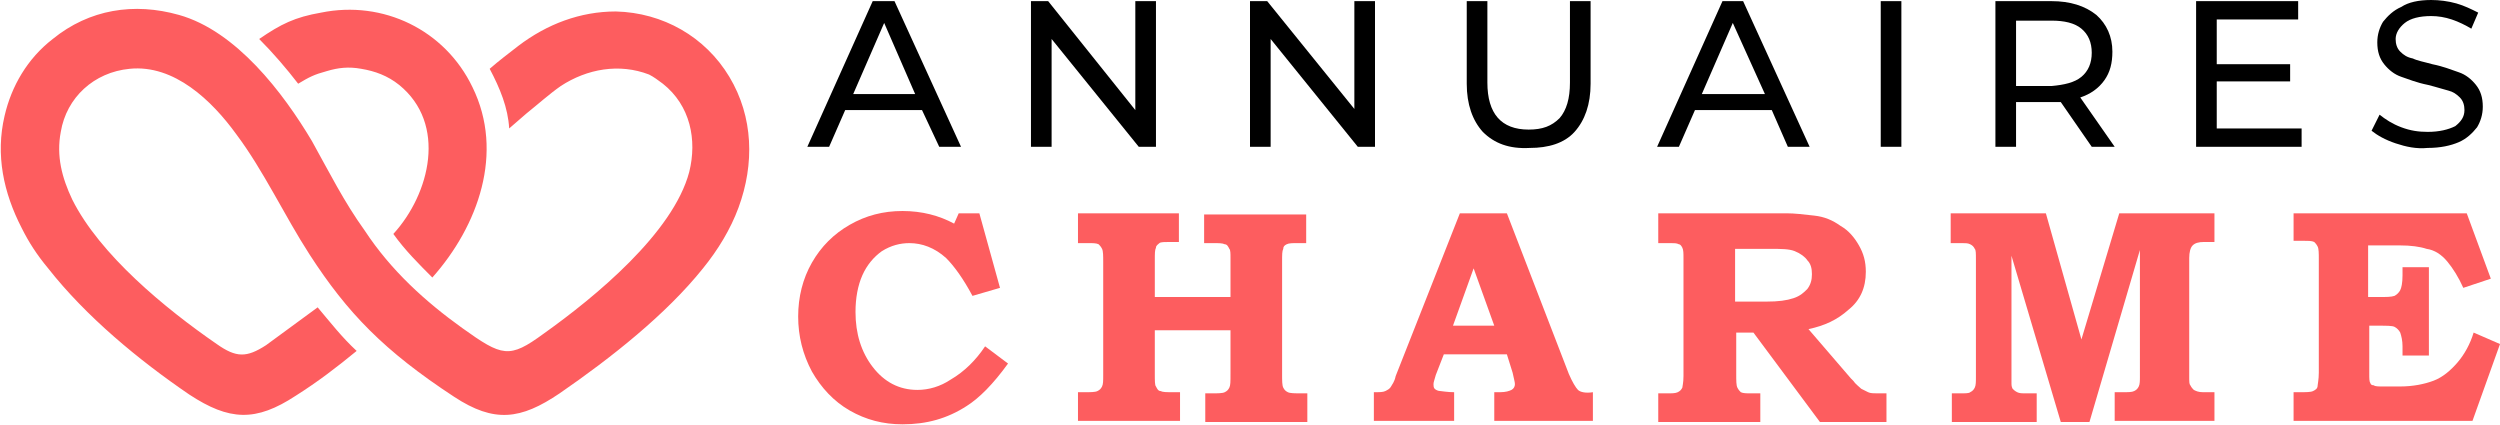
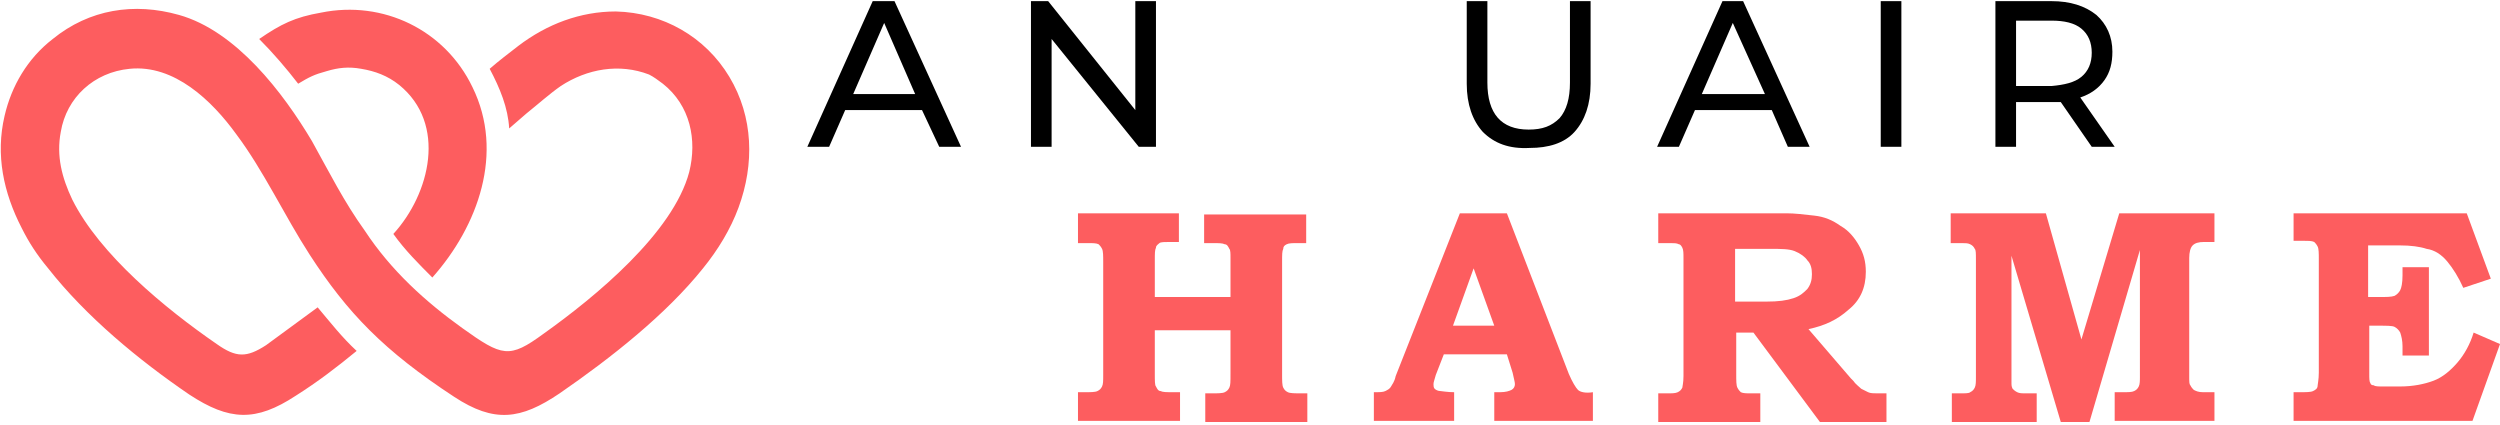
<svg xmlns="http://www.w3.org/2000/svg" version="1.1" id="Layer_1" x="0px" y="0px" width="218px" height="37.1px" viewBox="0 0 218 37.1" style="enable-background:new 0 0 218 37.1;" xml:space="preserve">
  <style type="text/css">
	.st0{fill:#FD5D5F;}
</style>
  <g>
    <path d="M80.4,9.6h-6.7l-1.4,3.2h-1.9l5.7-12.7H78l5.8,12.7h-1.9L80.4,9.6z M79.8,8.2L77.1,2l-2.7,6.2H79.8z" />
    <path d="M100.8,0.1v12.7h-1.5l-7.6-9.4v9.4h-1.8V0.1h1.5L99,9.6V0.1H100.8z" />
-     <path d="M119.9,0.1v12.7h-1.5l-7.6-9.4v9.4H109V0.1h1.5l7.6,9.4V0.1H119.9z" />
    <path d="M129.3,11.5c-0.9-1-1.4-2.4-1.4-4.2V0.1h1.8v7.1c0,2.7,1.2,4.1,3.6,4.1c1.2,0,2-0.3,2.7-1c0.6-0.7,0.9-1.7,0.9-3.1V0.1h1.8   v7.2c0,1.8-0.5,3.2-1.4,4.2c-0.9,1-2.3,1.4-3.9,1.4C131.6,13,130.3,12.5,129.3,11.5z" />
    <path d="M154.5,9.6h-6.7l-1.4,3.2h-1.9l5.7-12.7h1.8l5.8,12.7h-1.9L154.5,9.6z M153.9,8.2L151.1,2l-2.7,6.2H153.9z" />
    <path d="M164,0.1h1.8v12.7H164V0.1z" />
    <path d="M182.4,12.8l-2.7-3.9c-0.3,0-0.6,0-0.8,0h-3.1v3.9H174V0.1h4.9c1.6,0,2.9,0.4,3.9,1.2c0.9,0.8,1.4,1.9,1.4,3.2   c0,1-0.2,1.8-0.7,2.5c-0.5,0.7-1.2,1.2-2.1,1.5l3,4.3H182.4z M181.5,6.7c0.6-0.5,0.9-1.2,0.9-2.1s-0.3-1.6-0.9-2.1   c-0.6-0.5-1.5-0.7-2.6-0.7h-3.1v5.7h3.1C180,7.4,180.9,7.2,181.5,6.7z" />
-     <path d="M200.7,11.2v1.6h-9.2V0.1h8.9v1.6h-7.1v3.9h6.4v1.5h-6.4v4.1H200.7z" />
-     <path d="M208.9,12.5c-0.9-0.3-1.6-0.7-2.1-1.1l0.7-1.4c0.5,0.4,1.1,0.8,1.9,1.1c0.8,0.3,1.5,0.4,2.3,0.4c1,0,1.8-0.2,2.4-0.5   c0.5-0.4,0.8-0.8,0.8-1.4c0-0.4-0.1-0.8-0.4-1.1c-0.3-0.3-0.6-0.5-1-0.6c-0.4-0.1-1-0.3-1.8-0.5c-1-0.2-1.7-0.5-2.3-0.7   c-0.6-0.2-1.1-0.6-1.5-1.1c-0.4-0.5-0.6-1.1-0.6-1.9c0-0.7,0.2-1.3,0.5-1.8c0.4-0.5,0.9-1,1.6-1.3C210,0.2,210.9,0,212,0   c0.7,0,1.5,0.1,2.2,0.3c0.7,0.2,1.3,0.5,1.9,0.8l-0.6,1.4c-0.5-0.3-1.1-0.6-1.7-0.8c-0.6-0.2-1.2-0.3-1.8-0.3c-1,0-1.8,0.2-2.3,0.6   c-0.5,0.4-0.8,0.9-0.8,1.4c0,0.4,0.1,0.8,0.4,1.1s0.6,0.5,1.1,0.6c0.4,0.2,1,0.3,1.7,0.5c1,0.2,1.7,0.5,2.3,0.7   c0.6,0.2,1.1,0.6,1.5,1.1c0.4,0.5,0.6,1.1,0.6,1.9c0,0.7-0.2,1.3-0.5,1.8c-0.4,0.5-0.9,1-1.6,1.3c-0.7,0.3-1.6,0.5-2.7,0.5   C210.7,13,209.8,12.8,208.9,12.5z" />
-     <path class="st0" d="M83.6,18.6h1.8l1.8,6.5l-2.4,0.7c-0.8-1.5-1.6-2.6-2.3-3.3c-1-0.9-2.1-1.3-3.2-1.3c-0.8,0-1.6,0.2-2.4,0.7   c-0.7,0.5-1.3,1.2-1.7,2.1c-0.4,0.9-0.6,2-0.6,3.2c0,1.9,0.5,3.5,1.5,4.8c1,1.3,2.3,2,3.9,2c1,0,2-0.3,2.9-0.9   c1.2-0.7,2.2-1.7,3-2.9l2,1.5c-1.3,1.8-2.5,3-3.6,3.7c-1.7,1.1-3.5,1.6-5.6,1.6c-1.7,0-3.2-0.4-4.6-1.2c-1.4-0.8-2.5-2-3.3-3.4   c-0.8-1.5-1.2-3.1-1.2-4.8c0-1.7,0.4-3.3,1.2-4.7c0.8-1.4,1.9-2.5,3.3-3.3c1.4-0.8,2.9-1.2,4.6-1.2c1.7,0,3.2,0.4,4.5,1.1   L83.6,18.6z" />
    <path class="st0" d="M94,18.6h8.8v2.5h-0.8c-0.4,0-0.8,0-0.9,0.1s-0.3,0.2-0.3,0.4c-0.1,0.2-0.1,0.5-0.1,1.1v3.2h6.6v-3.4   c0-0.4,0-0.7-0.1-0.8c-0.1-0.2-0.2-0.4-0.4-0.4c-0.2-0.1-0.5-0.1-1.1-0.1h-0.7v-2.5h8.9v2.5h-0.7c-0.5,0-0.8,0-1,0.1   c-0.2,0.1-0.3,0.2-0.3,0.4c-0.1,0.2-0.1,0.5-0.1,1.1v9.8c0,0.6,0,1,0.1,1.2c0.1,0.2,0.2,0.3,0.4,0.4c0.2,0.1,0.6,0.1,1.2,0.1h0.5   v2.5h-8.9v-2.5h0.6c0.5,0,0.9,0,1.1-0.1c0.2-0.1,0.3-0.2,0.4-0.4c0.1-0.2,0.1-0.5,0.1-1.2v-3.8h-6.6v3.8c0,0.6,0,1,0.1,1.1   c0.1,0.2,0.2,0.4,0.4,0.4c0.2,0.1,0.5,0.1,1.1,0.1h0.6v2.5H94v-2.5h0.6c0.5,0,0.9,0,1.1-0.1c0.2-0.1,0.3-0.2,0.4-0.4   c0.1-0.2,0.1-0.5,0.1-1v-9.8c0-0.6,0-1-0.1-1.2c-0.1-0.2-0.2-0.3-0.3-0.4c-0.2-0.1-0.5-0.1-0.9-0.1H94V18.6z" />
    <path class="st0" d="M127.3,18.6h4.1l5.4,14c0.3,0.7,0.6,1.2,0.8,1.4c0.2,0.2,0.7,0.3,1.3,0.2v2.5h-8.6v-2.5l0.5,0   c0.5,0,0.8-0.1,1-0.2c0.2-0.1,0.3-0.3,0.3-0.5c0-0.2-0.1-0.5-0.2-1l-0.5-1.6h-5.5l-0.7,1.8c-0.1,0.4-0.2,0.6-0.2,0.8   c0,0.1,0,0.3,0.1,0.4c0.1,0.1,0.3,0.2,0.5,0.2c0.1,0,0.6,0.1,1.2,0.1v2.5h-7v-2.5c0.5,0,0.8,0,1-0.1c0.2-0.1,0.4-0.2,0.5-0.4   c0.1-0.2,0.3-0.4,0.4-0.9L127.3,18.6z M126.7,28.4h3.6l-1.8-5L126.7,28.4z" />
    <path class="st0" d="M144.6,18.6h11.2c0.7,0,1.5,0.1,2.4,0.2c0.9,0.1,1.6,0.4,2.3,0.9c0.7,0.4,1.2,1,1.6,1.7   c0.4,0.7,0.6,1.4,0.6,2.3c0,1.4-0.5,2.5-1.5,3.3c-1,0.9-2.1,1.4-3.5,1.7l3.7,4.3l0.2,0.2c0.2,0.3,0.5,0.5,0.7,0.7   c0.2,0.1,0.4,0.2,0.6,0.3c0.2,0.1,0.5,0.1,0.8,0.1h0.8v2.5h-5.8l-5.8-7.8h-1.5v3.6c0,0.6,0,1,0.1,1.2c0.1,0.2,0.2,0.3,0.3,0.4   c0.2,0.1,0.5,0.1,0.9,0.1h0.8v2.5h-8.9v-2.5h0.8c0.4,0,0.7,0,0.9-0.1c0.2-0.1,0.3-0.2,0.4-0.4c0-0.1,0.1-0.4,0.1-1V22.5   c0-0.4,0-0.7-0.1-0.9c-0.1-0.2-0.2-0.3-0.3-0.3c-0.2-0.1-0.4-0.1-0.7-0.1l-0.4,0h-0.7V18.6z M151.3,21.6v4.7h2.7   c1.1,0,1.8-0.1,2.4-0.3s0.9-0.5,1.2-0.8c0.3-0.4,0.4-0.8,0.4-1.3c0-0.5-0.1-0.9-0.4-1.2c-0.2-0.3-0.6-0.6-1.1-0.8   c-0.5-0.2-1.2-0.2-2.2-0.2H151.3z" />
    <path class="st0" d="M170.2,18.6h8.2l3.1,11l3.3-11h8.3v2.5h-0.9c-0.5,0-0.8,0.1-1,0.3c-0.2,0.2-0.3,0.6-0.3,1.1v10.3   c0,0.5,0,0.7,0.1,0.8c0.1,0.2,0.2,0.3,0.3,0.4c0.2,0.1,0.4,0.2,0.8,0.2h1v2.5h-8.7v-2.5h0.7c0.5,0,0.8,0,1-0.1   c0.2-0.1,0.3-0.2,0.4-0.4c0.1-0.2,0.1-0.5,0.1-0.9V21.8l-4.4,15h-2.5l-4.3-14.5v11c0,0.3,0,0.4,0.1,0.6c0.1,0.1,0.2,0.2,0.4,0.3   c0.2,0.1,0.4,0.1,0.8,0.1h0.9v2.5h-7.4v-2.5h0.7c0.5,0,0.8,0,0.9-0.1c0.2-0.1,0.3-0.2,0.4-0.4c0.1-0.2,0.1-0.5,0.1-1V22.6   c0-0.5,0-0.8-0.1-0.9c-0.1-0.2-0.2-0.3-0.4-0.4c-0.2-0.1-0.4-0.1-0.7-0.1h-1V18.6z" />
    <path class="st0" d="M200,18.6h15.1l2.1,5.7l-2.4,0.8c-0.4-0.9-0.9-1.7-1.4-2.3c-0.5-0.6-1.1-1-1.8-1.1c-0.6-0.2-1.4-0.3-2.3-0.3   h-2.8v4.5h0.9c0.7,0,1.1,0,1.4-0.1c0.2-0.1,0.4-0.3,0.5-0.5c0.1-0.2,0.2-0.6,0.2-1.3v-0.7h2.3v7.7h-2.3v-0.8c0-0.5-0.1-0.9-0.2-1.2   c-0.1-0.2-0.3-0.4-0.5-0.5c-0.2-0.1-0.7-0.1-1.4-0.1h-0.8v4.2c0,0.4,0,0.7,0.1,0.8c0,0.1,0.1,0.2,0.3,0.2c0.1,0.1,0.4,0.1,0.8,0.1   h1.5c1.1,0,2.1-0.2,2.9-0.5c0.8-0.3,1.5-0.9,2.1-1.6c0.6-0.7,1.1-1.6,1.4-2.6L218,30l-2.4,6.7H200v-2.5h0.5c0.6,0,1,0,1.2-0.1   c0.2-0.1,0.4-0.2,0.4-0.5c0-0.1,0.1-0.5,0.1-1.1v-9.9c0-0.5,0-0.9-0.1-1.1c-0.1-0.2-0.2-0.3-0.3-0.4c-0.2-0.1-0.5-0.1-0.9-0.1H200   V18.6z" />
  </g>
  <path class="st0" d="M1.9,19.9c-1.6-3.1-2.3-6.4-1.5-9.8v0c0.6-2.6,2-5,4.2-6.7c3.2-2.6,7.1-3.2,11-2.1c5,1.4,9.1,6.8,11.6,11  c1.5,2.7,2.8,5.3,4.6,7.8c2.3,3.5,5.3,6.2,8.5,8.5c3.5,2.5,4.1,2.7,7.1,0.5c4.5-3.2,11.3-8.8,12.7-14.1c0.7-2.8,0.1-5.8-2.3-7.7  c-0.4-0.3-0.8-0.6-1.2-0.8C54,5.5,51.2,6,48.9,7.5c-1,0.7-2,1.6-3,2.4l-1.5,1.3c-0.1-1.8-0.8-3.5-1.7-5.2c0.8-0.7,1.6-1.3,2.5-2  c2.5-1.9,5.4-3,8.5-3c4.1,0.1,7.8,2.2,9.9,5.7c2.1,3.5,2.2,7.6,0.8,11.4c-0.7,1.9-1.8,3.7-3.1,5.3c-3.2,4-8,7.8-12.5,10.9  c-3.4,2.3-5.7,2.6-9.2,0.3c-6.1-4-9.3-7.3-12.6-12.4c-2.2-3.4-4-7.3-6.4-10.5c-2.1-2.9-5.4-6.1-9.3-5.7c-3.1,0.3-5.5,2.5-6,5.5  c-0.4,2.1,0.1,4,1,5.9c2.4,4.8,8.1,9.5,12.6,12.6c1.7,1.2,2.6,1.2,4.3,0.1c1.5-1.1,3-2.2,4.5-3.3c1.1,1.3,2.1,2.6,3.4,3.8  c-1.7,1.4-3.4,2.7-5.3,3.9c-3.5,2.3-5.8,2.2-9.3-0.1c-4.4-3-9-6.8-12.3-11C3.2,22.2,2.5,21.1,1.9,19.9L1.9,19.9z M37.7,24.2  c-1.2-1.2-2.4-2.4-3.4-3.8c3.2-3.5,4.7-9.6,0.5-13c-1-0.8-2.1-1.2-3.3-1.4c-1.1-0.2-2-0.1-3,0.2c-1.1,0.3-1.5,0.5-2.5,1.1  c-1-1.3-2.2-2.7-3.4-3.9c1.9-1.3,3.1-1.9,5.4-2.3c5.4-1.1,10.8,1.5,13.2,6.5C44,13.3,41.7,19.7,37.7,24.2L37.7,24.2z" />
</svg>